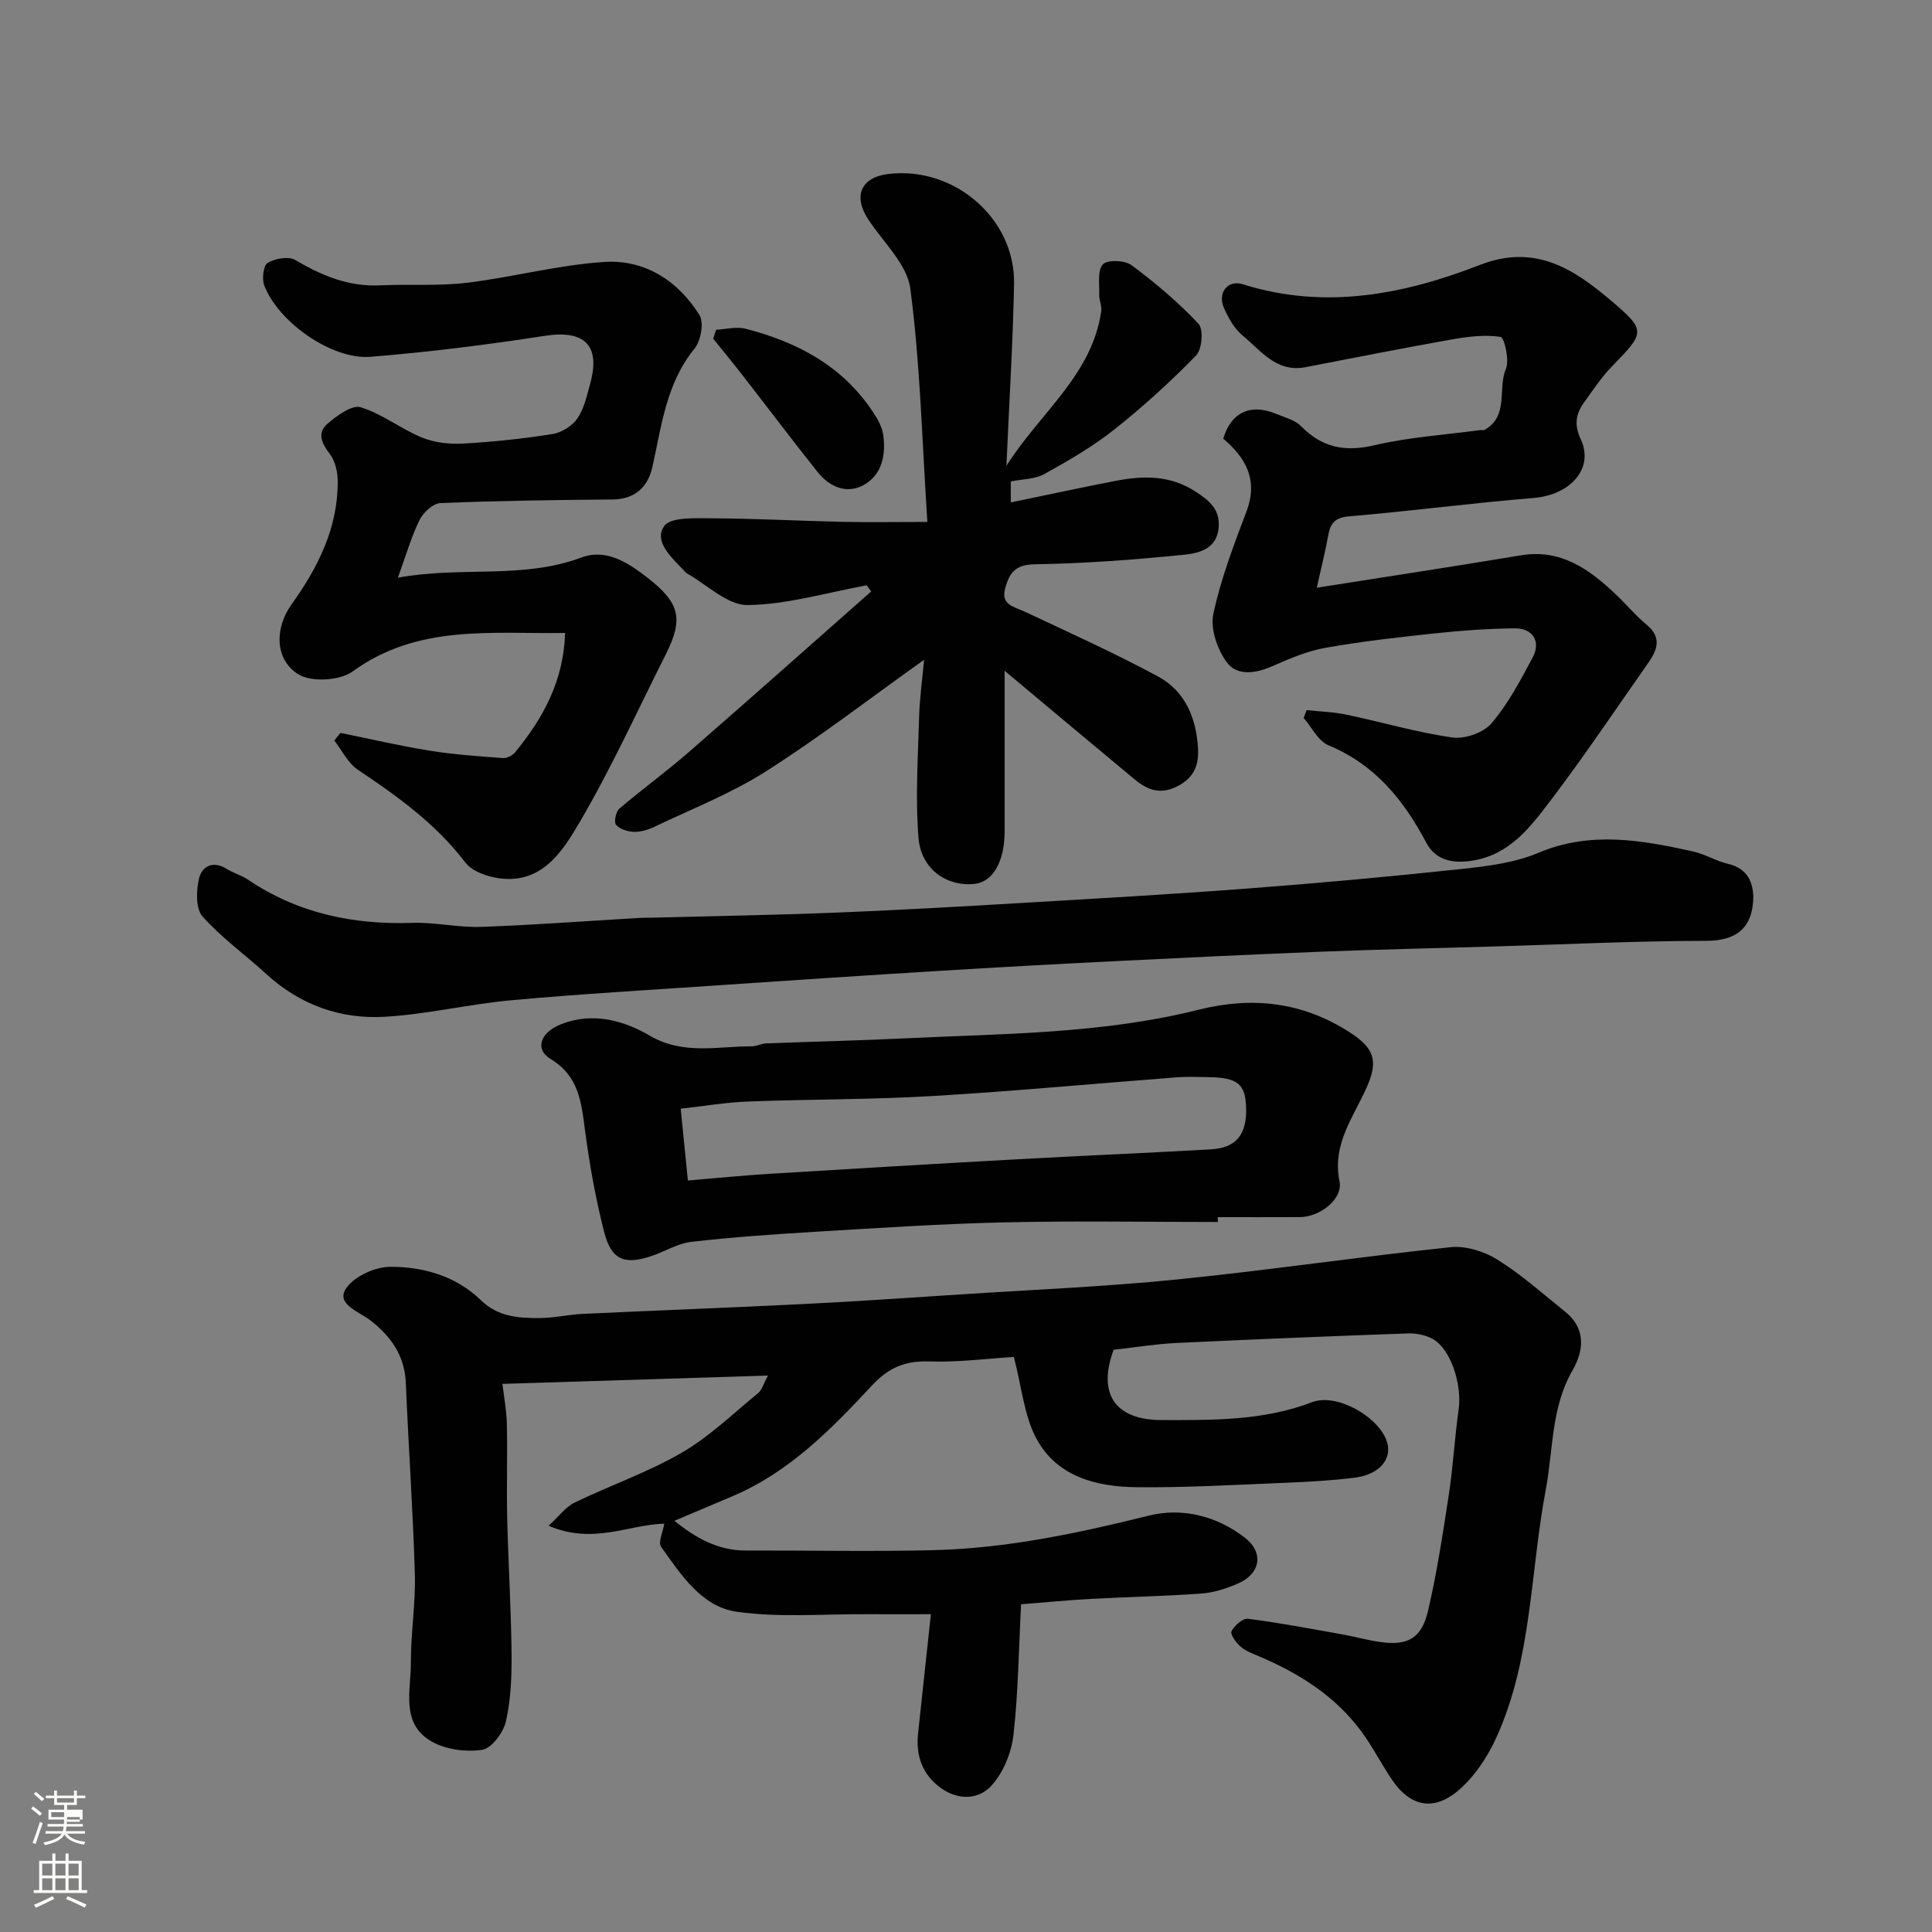
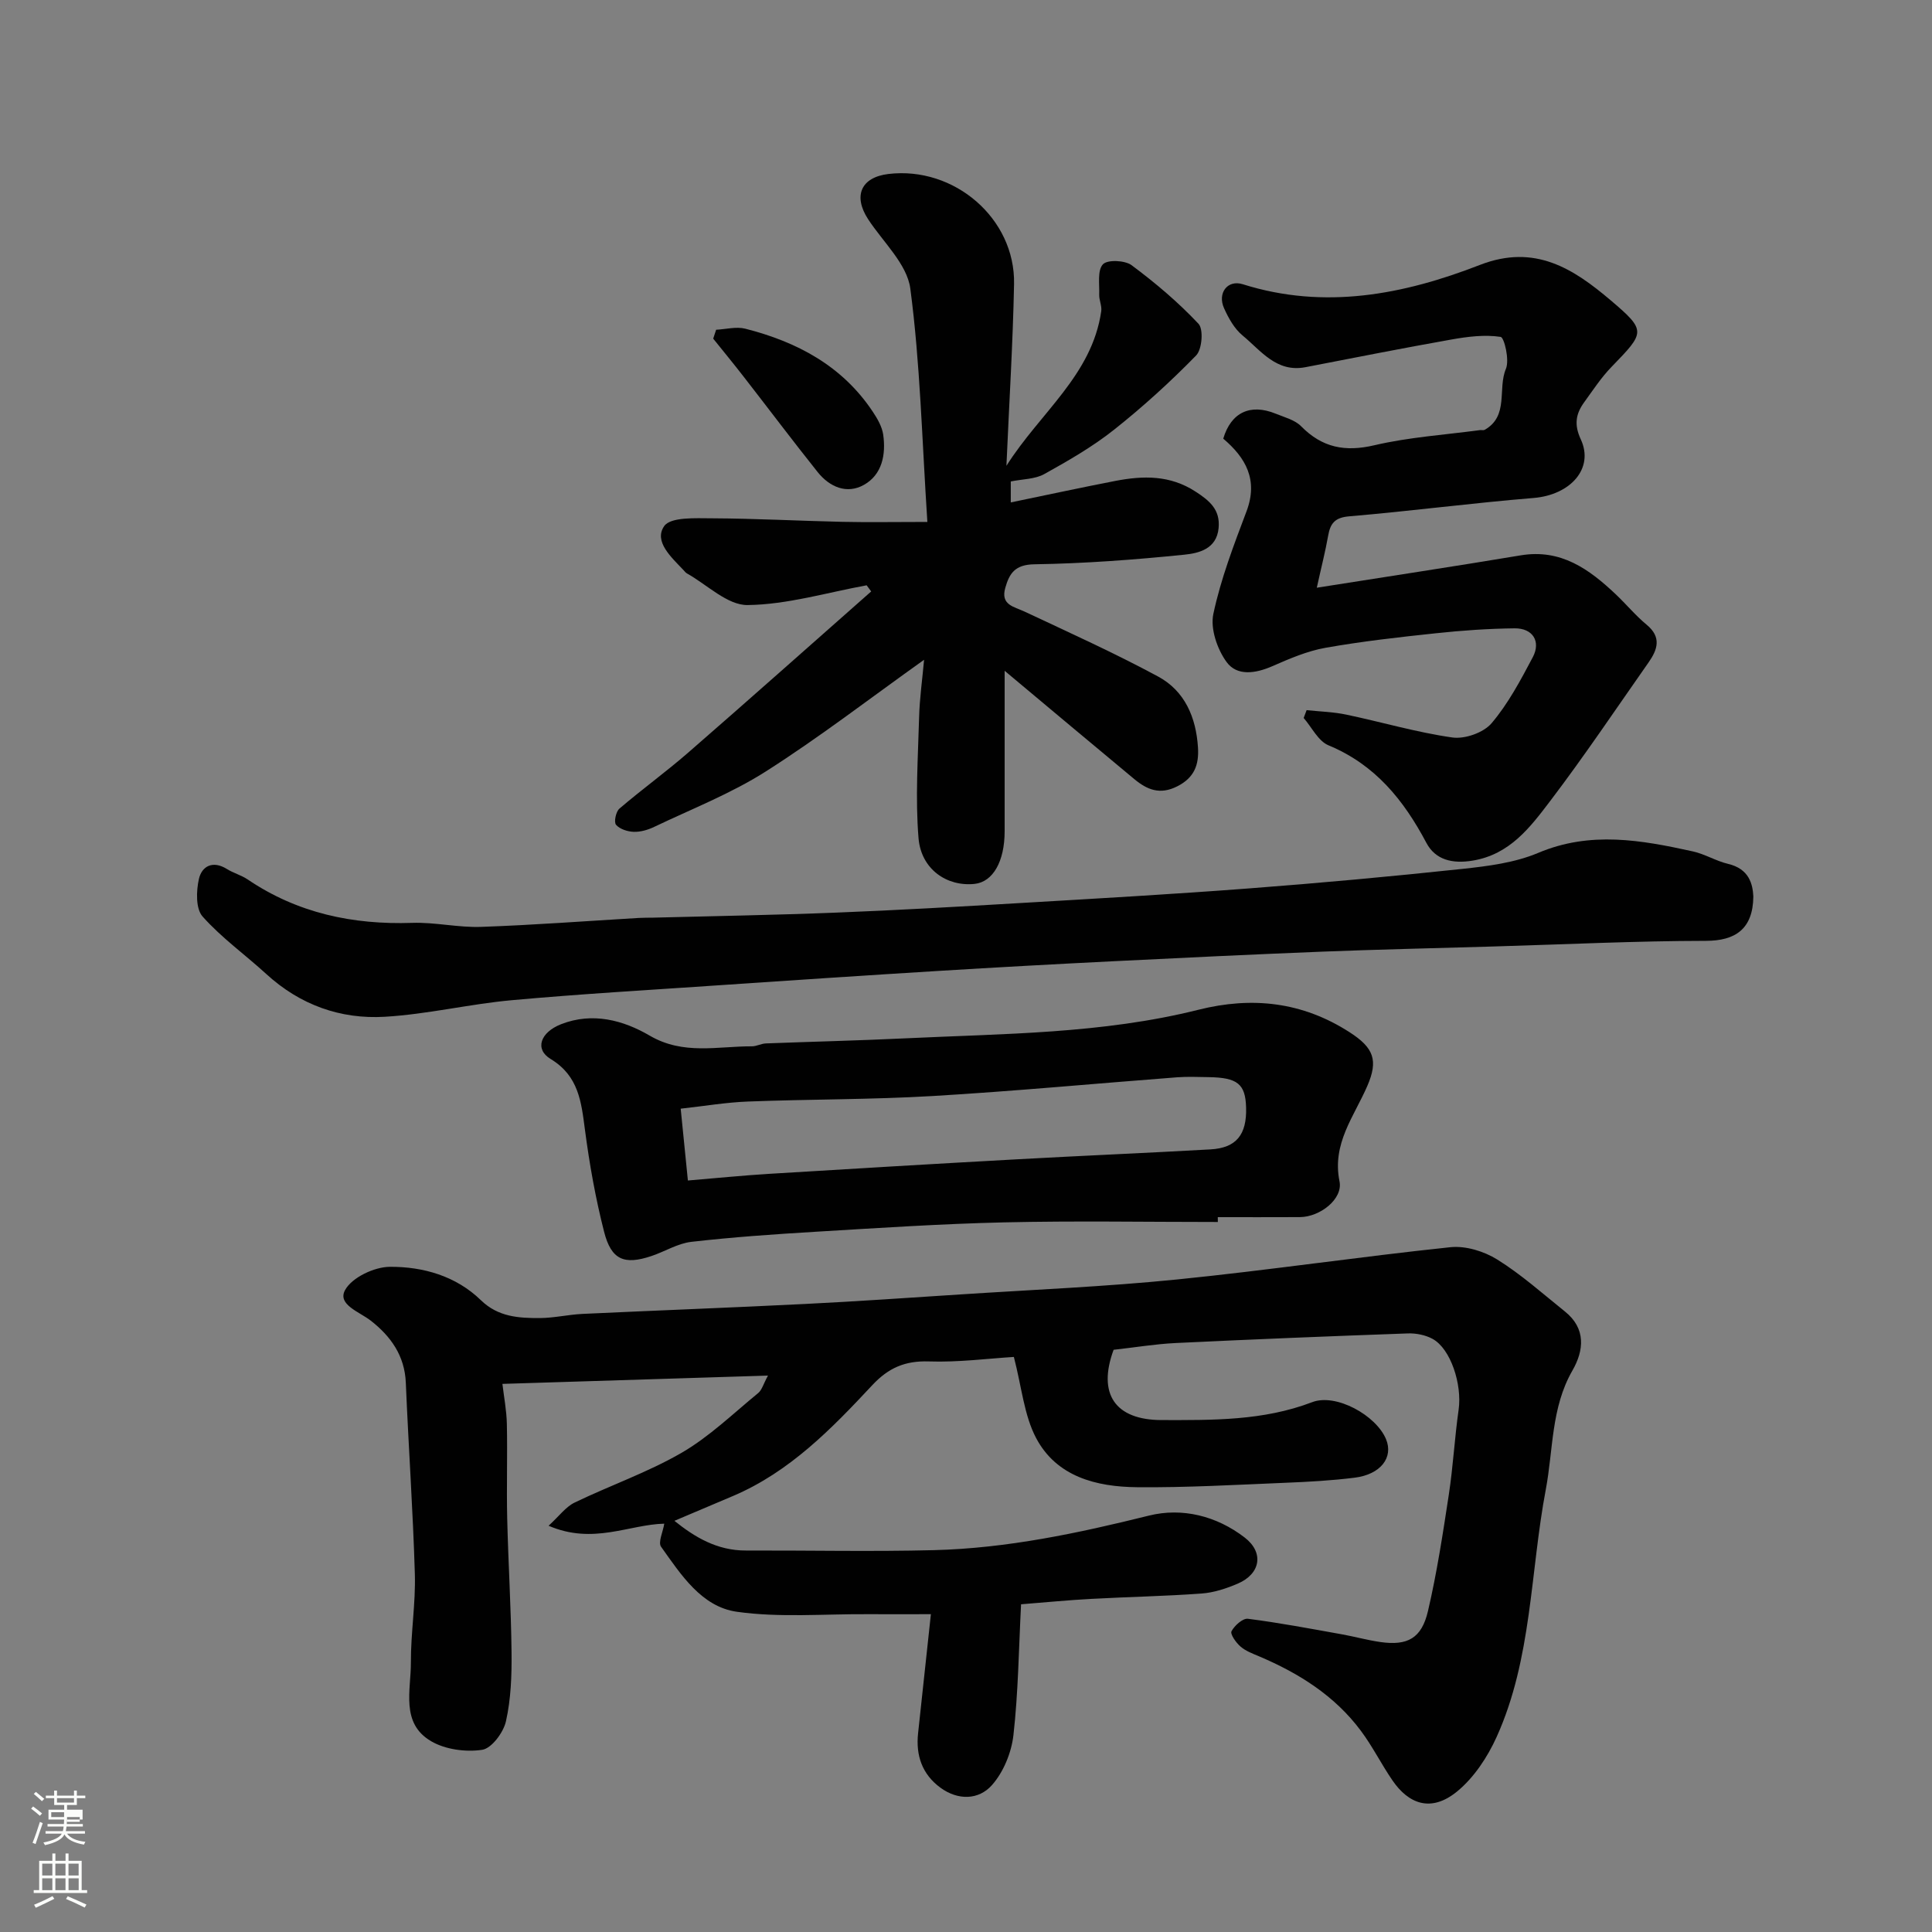
<svg xmlns="http://www.w3.org/2000/svg" enable-background="new 0 0 400 400" viewBox="0 0 400 400">
  <rect x="0" y="0" width="400" height="400" fill="#808080" stroke="none" />
  <path d="m6.44 374.46.42-.45c.65.47 1.27.95 1.85 1.44l-.45.49c-.65-.56-1.25-1.06-1.82-1.48m.93 7.33-.63-.26c.55-1.36 1.05-2.8 1.52-4.33.19.1.38.19.59.27-.46 1.29-.95 2.73-1.48 4.32m-.38-10.38.44-.42c.43.34 1.01.82 1.74 1.44l-.49.49c-.53-.51-1.09-1.01-1.69-1.51m2.5.35h1.72v-1.04h.59v1.04h3.52v-1.04h.59v1.04h1.75v.53h-1.75v1.42h-2.03v.97h3.22v2.03h-3.24c0 .35-.01.66-.03.93h3.32v.53h-3.37c-.03.27-.08.58-.15.94h3.96v.53h-3.71c.67.92 1.93 1.48 3.79 1.68-.13.24-.23.44-.29.59-2.13-.38-3.48-1.08-4.04-2.12-.43.97-1.77 1.72-4.03 2.23-.09-.19-.2-.37-.33-.55 2.1-.42 3.37-1.03 3.81-1.83h-3.36v-.53h3.58c.08-.29.13-.61.16-.94h-3.33v-.53h3.39c.02-.27.04-.58.04-.93h-3.23v-2.03h3.25v-.97h-2.07v-1.42h-1.73zm1.12 3.44v1h2.65c.01-.3.02-.44.01-.4v-.25-.35zm1.19-2h3.52v-.91h-3.52zm4.71 3h-2.63v.59c0 .15-.01.28-.01.4h2.64v-1.99z" fill="#fbfcfa" />
  <path d="m13.56 383.74h.63v1.52h2.72v6.07h1.13v.6h-11.06v-.6h1.13v-6.07h2.73v-1.52h.63v1.52h2.1v-1.52zm-2.69 8.83.38.56c-1.24.63-2.53 1.25-3.85 1.85-.1-.21-.21-.42-.34-.63 1.36-.55 2.63-1.15 3.81-1.78m-2.13-4.27h2.1v-2.45h-2.1zm0 3.04h2.1v-2.46h-2.1zm2.72-3.04h2.1v-2.45h-2.1zm0 3.04h2.1v-2.46h-2.1zm6.07 3.6c-1.41-.71-2.7-1.3-3.86-1.78l.35-.56c1.45.62 2.75 1.19 3.88 1.72zm-1.25-9.09h-2.1v2.45h2.1zm-2.09 5.49h2.1v-2.46h-2.1z" fill="#fbfcfa" />
  <g fill="#010101">
    <path d="m211.4 332.15c-.48 9.31-.58 18.25-1.58 27.09-.41 3.62-2.06 7.66-4.45 10.35-2.73 3.09-7.03 3.2-10.67.53-3.78-2.78-5.12-6.67-4.62-11.28.87-7.99 1.72-15.98 2.65-24.64-4.98 0-9.05.02-13.12 0-9.03-.06-18.18.75-27.05-.5-7.32-1.03-11.58-7.7-15.69-13.46-.66-.92.39-3.07.66-4.78-7.28.16-14.71 4.41-23.95.43 2.2-2.01 3.55-3.91 5.37-4.79 7.34-3.55 15.14-6.25 22.16-10.31 5.75-3.33 10.67-8.12 15.86-12.37.78-.64 1.08-1.88 2.03-3.62-18.63.58-36.49 1.14-54.98 1.72.31 2.65.86 5.48.92 8.32.14 6.5-.08 13 .07 19.49.22 9.27.8 18.53.9 27.8.05 4.76-.12 9.64-1.16 14.25-.52 2.32-2.97 5.61-4.93 5.9-3.4.51-7.63-.06-10.56-1.78-6.37-3.73-4.16-10.57-4.19-16.32-.03-6.1 1-12.21.82-18.3-.39-13.2-1.32-26.39-1.87-39.59-.23-5.61-3.11-9.62-7.24-12.85-2.36-1.85-6.98-3.32-5.34-6.34 1.42-2.61 6.06-4.81 9.29-4.82 6.87-.04 13.68 1.9 18.84 6.92 3.57 3.47 7.84 3.71 12.23 3.69 2.93-.02 5.85-.72 8.79-.86 15.36-.72 30.74-1.29 46.1-2.06 10.71-.53 21.41-1.28 32.11-1.97 14.97-.98 29.98-1.6 44.9-3.1 18.9-1.9 37.7-4.7 56.59-6.68 3.15-.33 6.96.84 9.7 2.55 4.98 3.1 9.41 7.07 14.01 10.76 4.41 3.53 3.94 8.07 1.55 12.23-4.44 7.72-3.95 16.41-5.52 24.68-3.23 17.1-2.84 34.96-10.17 51.18-1.88 4.16-4.67 8.39-8.14 11.25-5.53 4.55-10.17 2.48-13.4-2.22-2.31-3.35-4.13-7.05-6.56-10.3-5.41-7.27-12.84-11.93-21.07-15.42-1.35-.57-2.81-1.11-3.88-2.05-.92-.8-2.15-2.56-1.84-3.15.63-1.18 2.33-2.71 3.39-2.58 6.47.82 12.88 2.04 19.31 3.19 2.73.48 5.41 1.24 8.15 1.63 5.59.79 8.51-.76 9.83-6.43 1.85-7.93 3.08-16.02 4.31-24.08.89-5.83 1.2-11.74 2.03-17.58.75-5.26-1.64-12.65-5.41-14.69-1.48-.8-3.4-1.18-5.09-1.12-16.04.57-32.07 1.22-48.1 1.99-4.26.21-8.49.92-12.83 1.4-3.36 9.11.28 14.54 9.96 14.55 10.53.01 21.01.17 31.16-3.71 4.93-1.88 13.23 2.73 15.28 7.66 1.58 3.79-1.11 7.31-6.49 7.98-4.73.59-9.51.86-14.28 1.05-10.26.42-20.54 1.02-30.8.92-8.39-.08-16.64-2.16-20.88-10.19-2.49-4.72-2.97-10.51-4.6-16.78-5.29.32-11.48 1.14-17.63.93-4.9-.16-8.33 1.33-11.66 4.89-8.44 9.04-17.09 17.94-28.79 22.94-4 1.71-8.02 3.4-12.2 5.17 4.13 3.32 8.78 6.17 14.81 6.15 13-.04 26 .25 38.99-.08 15.1-.39 29.79-3.51 44.44-7.15 6.88-1.71 14 .05 19.83 4.54 4.04 3.11 3.3 7.52-1.45 9.55-2.36 1.01-4.94 1.86-7.47 2.04-7.58.56-15.2.69-22.79 1.11-4.76.25-9.52.72-14.59 1.12z" />
    <path d="m208 138.88c0 12.04.01 22.64 0 33.23 0 6.26-2.43 10.48-6.21 10.89-5.74.61-11.09-3.02-11.62-9.48-.68-8.27-.11-16.66.12-24.99.1-3.9.66-7.78 1.03-11.93-11.23 8-21.67 16.06-32.75 23.11-7.22 4.6-15.36 7.77-23.13 11.49-1.29.62-2.83 1.07-4.23 1.02-1.28-.04-2.9-.56-3.67-1.46-.47-.56-.03-2.71.7-3.34 4.66-3.99 9.65-7.6 14.28-11.63 12.69-11.04 25.24-22.22 37.85-33.34-.31-.42-.62-.84-.94-1.27-8.22 1.5-16.42 3.99-24.65 4.09-4.17.05-8.39-4.22-12.57-6.56-.28-.16-.49-.45-.71-.69-2.49-2.63-6.19-5.92-3.99-9.09 1.34-1.93 6.49-1.63 9.92-1.62 8.98.04 17.95.53 26.93.73 5.38.12 10.77.02 17.64.02-1.12-17.12-1.48-32.82-3.53-48.31-.67-5.09-5.65-9.63-8.74-14.37-3.15-4.84-1.46-8.68 4.21-9.36 13.64-1.63 26.27 9.23 26.01 22.77-.24 12.19-1 24.36-1.58 37.65 6.99-11.06 17.71-18.73 19.63-32.01.16-1.1-.46-2.29-.42-3.44.07-2.17-.4-5.02.77-6.27.93-1 4.55-.84 5.94.19 4.92 3.66 9.66 7.67 13.85 12.13 1.06 1.13.74 5.29-.49 6.55-5.33 5.46-11.02 10.64-17 15.38-4.45 3.53-9.46 6.41-14.44 9.18-1.92 1.07-4.47 1.03-6.94 1.53v4.34c7.41-1.53 14.51-3.07 21.64-4.45 5.76-1.11 11.33-1.24 16.63 2.22 2.93 1.9 5.12 3.75 4.76 7.54-.41 4.36-4.14 5.21-7.08 5.51-10.32 1.05-20.7 1.83-31.06 1.99-4 .06-5.18 1.87-6.03 4.89-1 3.54 1.77 3.86 4.03 4.92 9.26 4.35 18.6 8.57 27.6 13.42 5.55 2.99 7.88 8.48 8.27 14.72.22 3.57-.75 6.24-4.31 8.03-3.58 1.81-6.23.69-8.87-1.5-8.59-7.13-17.12-14.29-26.85-22.43z" />
    <path d="m272.63 121.68c14.84-2.35 28.55-4.42 42.21-6.7 8.32-1.39 14.17 2.85 19.68 8.06 2.18 2.06 4.11 4.41 6.41 6.31 3.11 2.57 2.25 5.14.4 7.78-6.75 9.62-13.3 19.4-20.41 28.75-4.12 5.42-8.33 11.03-16.01 12.3-4.23.7-7.72-.15-9.59-3.67-4.71-8.89-10.63-16.21-20.27-20.2-2.13-.88-3.45-3.72-5.14-5.66.2-.54.41-1.08.61-1.62 2.75.29 5.55.36 8.24.93 7.33 1.54 14.56 3.68 21.95 4.73 2.59.36 6.45-1 8.11-2.96 3.44-4.05 6.01-8.91 8.52-13.65 1.74-3.29 0-6.03-3.76-5.99-5.44.06-10.88.44-16.29 1.02-7.65.81-15.31 1.67-22.87 3.01-3.77.67-7.44 2.25-10.98 3.8-3.49 1.53-7.33 2.12-9.5-.87-1.93-2.65-3.38-6.89-2.73-9.94 1.54-7.25 4.24-14.28 6.87-21.25 2.45-6.51-.16-11.09-4.82-15.04 1.62-5.45 5.61-7.32 10.89-5.16 1.81.74 3.95 1.28 5.24 2.6 4.37 4.43 9.09 5.35 15.18 3.92 7.13-1.67 14.54-2.15 21.83-3.13.33-.04.73.08.99-.06 5.06-2.88 2.64-8.48 4.39-12.62.78-1.84-.34-6.51-1.09-6.62-3.28-.5-6.78-.06-10.12.53-10.11 1.79-20.19 3.79-30.27 5.74-6.05 1.17-9.25-3.45-13.06-6.58-1.68-1.39-2.89-3.57-3.81-5.62-1.42-3.13.71-5.97 3.88-4.97 16.94 5.34 33.31 2.14 49.09-4 11.4-4.43 19.39.81 27.08 7.33 7.47 6.34 7.1 6.62.18 13.77-2.15 2.21-3.87 4.85-5.69 7.36-1.72 2.38-2.1 4.61-.69 7.64 2.82 6.05-2.15 11.52-9.75 12.15-12.75 1.04-25.44 2.72-38.19 3.8-3.01.25-3.92 1.49-4.37 4.06-.57 3.23-1.4 6.43-2.34 10.72z" />
-     <path d="m82.38 119.6c13.21-2.41 25.82.37 37.97-4.17 5.21-1.94 9.77 1.11 13.84 4.29 6.59 5.15 7.34 8.45 3.63 15.81-5.88 11.66-11.29 23.61-17.9 34.85-3.43 5.84-7.68 12.55-16.33 11.49-2.56-.31-5.81-1.41-7.25-3.3-6.11-8.01-14.02-13.7-22.24-19.19-2.06-1.37-3.28-4.01-4.88-6.06.42-.53.84-1.05 1.26-1.58 6.16 1.25 12.29 2.68 18.49 3.68 5.01.81 10.11 1.15 15.18 1.53.82.06 1.98-.55 2.53-1.23 5.78-7.05 10.02-14.77 10.32-24.67-15.33.22-30.5-1.84-44 7.97-2.65 1.93-8.59 2.26-11.27.57-4.87-3.08-4.88-9.54-1.38-14.44 5.52-7.71 9.66-15.92 9.57-25.65-.02-1.86-.53-4.05-1.62-5.48-1.69-2.22-2.73-4.4-.47-6.32 1.94-1.65 5.03-3.93 6.84-3.38 4.43 1.34 8.29 4.46 12.64 6.25 2.58 1.06 5.66 1.42 8.48 1.27 6.21-.34 12.43-1 18.58-1.97 1.88-.3 4.09-1.66 5.16-3.22 1.41-2.06 1.99-4.76 2.67-7.25 2.19-7.97-1.23-11.13-9.39-9.87-11.97 1.85-24.02 3.37-36.1 4.34-8.04.64-19.12-7.2-22.01-14.8-.51-1.35-.16-4.14.73-4.66 1.54-.9 4.32-1.4 5.7-.58 5.48 3.24 11.04 5.55 17.55 5.25 6-.28 12.07.18 18.01-.54 9.55-1.15 18.97-3.72 28.53-4.31 8.3-.51 15.19 3.91 19.6 11.01.97 1.57.28 5.33-1.03 6.94-5.9 7.23-6.82 16.07-8.74 24.59-.96 4.24-3.81 6.6-8.16 6.64-11.9.1-23.81.26-35.69.75-1.52.06-3.55 1.92-4.31 3.45-1.71 3.44-2.77 7.2-4.51 11.99z" />
    <path d="m363.01 185.6c-.07 6.8-3.79 9.18-9.8 9.19-14.48.02-28.96.73-43.44 1.15-.67.02-1.33.04-2 .06-11.27.33-22.54.58-33.8 1.02-14.54.58-29.07 1.27-43.6 2-12.04.6-24.07 1.26-36.1 2-15.31.94-30.61 1.96-45.91 3-14.14.96-28.29 1.78-42.4 3.06-8.79.8-17.47 2.91-26.26 3.43-9.21.55-17.6-2.46-24.58-8.86-4.37-4-9.27-7.5-13.18-11.9-1.43-1.6-1.32-5.28-.76-7.76.6-2.67 2.88-3.89 5.78-2.08 1.35.85 2.98 1.27 4.3 2.16 10.32 6.99 21.76 9.41 34.07 9 4.75-.16 9.55 1 14.3.83 10.88-.38 21.74-1.21 32.61-1.85 1-.06 2-.04 3-.06 12.6-.33 25.2-.54 37.8-1.04 12.71-.5 25.41-1.23 38.1-1.98 15.81-.93 31.62-1.83 47.4-3.03 14.75-1.12 29.49-2.47 44.19-4.04 5.32-.57 10.88-1.27 15.74-3.32 10.79-4.56 21.34-2.66 32-.31 2.51.55 4.82 2 7.32 2.59 4.32 1.02 5.09 4.13 5.22 6.74z" />
    <path d="m252.14 253c-14.77 0-29.54-.26-44.3.08-13.05.3-26.08 1.17-39.11 1.95-8.54.51-17.09 1.11-25.59 2.08-2.82.32-5.47 2-8.24 2.93-5.65 1.9-8.34.83-9.83-5.02-1.77-6.92-3.03-14.01-3.96-21.09-.76-5.79-1.29-11.16-7.11-14.68-3.35-2.02-2.14-5.51 2.17-7.2 6.51-2.55 12.88-.83 18.35 2.37 6.97 4.07 14.06 2.18 21.16 2.21.95 0 1.9-.56 2.87-.6 9.6-.37 19.21-.59 28.8-1.05 20.35-.98 40.81-.92 60.77-5.92 11.08-2.78 21.5-1.66 31.31 4.66 5 3.22 5.96 5.8 3.66 11.11-2.72 6.3-7.35 11.92-5.76 19.75.75 3.68-4.07 7.39-8.2 7.41-5.67.03-11.33.01-17 .01.01.33.01.67.01 1zm-109.72-8.59c5.76-.48 11.3-1.04 16.84-1.38 17.1-1.05 34.21-2.07 51.32-3.01 13.34-.74 26.69-1.3 40.02-2.05 5.36-.3 7.56-3.04 7.39-8.69-.14-4.86-1.77-6.18-7.77-6.27-2.16-.03-4.34-.13-6.49.03-16.88 1.29-33.74 2.88-50.63 3.88-12.72.75-25.49.65-38.23 1.14-4.55.17-9.08.95-13.94 1.48.48 4.64.93 9.18 1.49 14.87z" />
    <path d="m148.27 68.27c2.02-.1 4.16-.69 6.02-.22 10.7 2.72 20.07 7.67 26.39 17.16.97 1.45 1.94 3.12 2.18 4.79.58 4.1-.21 8.25-3.98 10.38-3.55 2-7.13.45-9.6-2.65-5.18-6.49-10.18-13.14-15.28-19.7-2.07-2.67-4.22-5.28-6.34-7.92.2-.62.4-1.23.61-1.84z" />
  </g>
</svg>